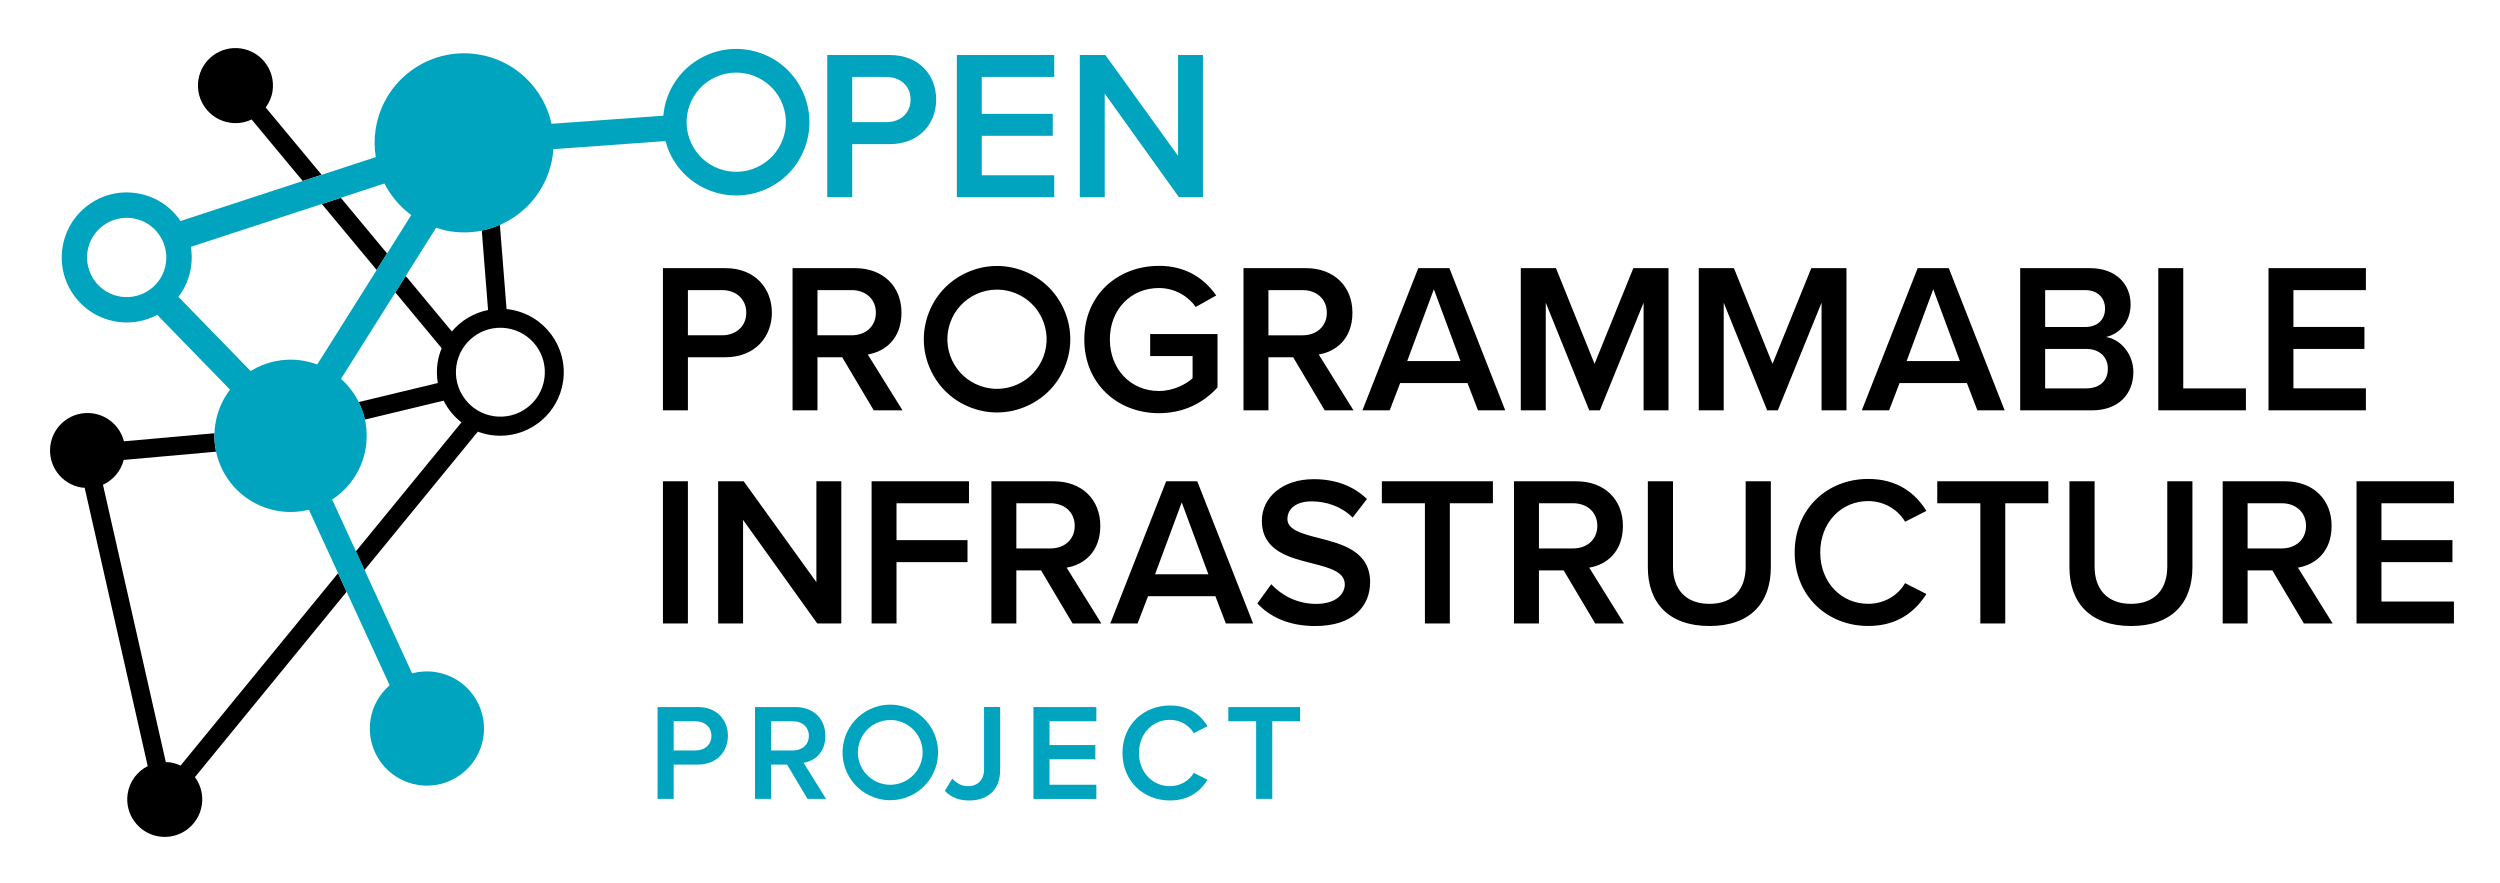
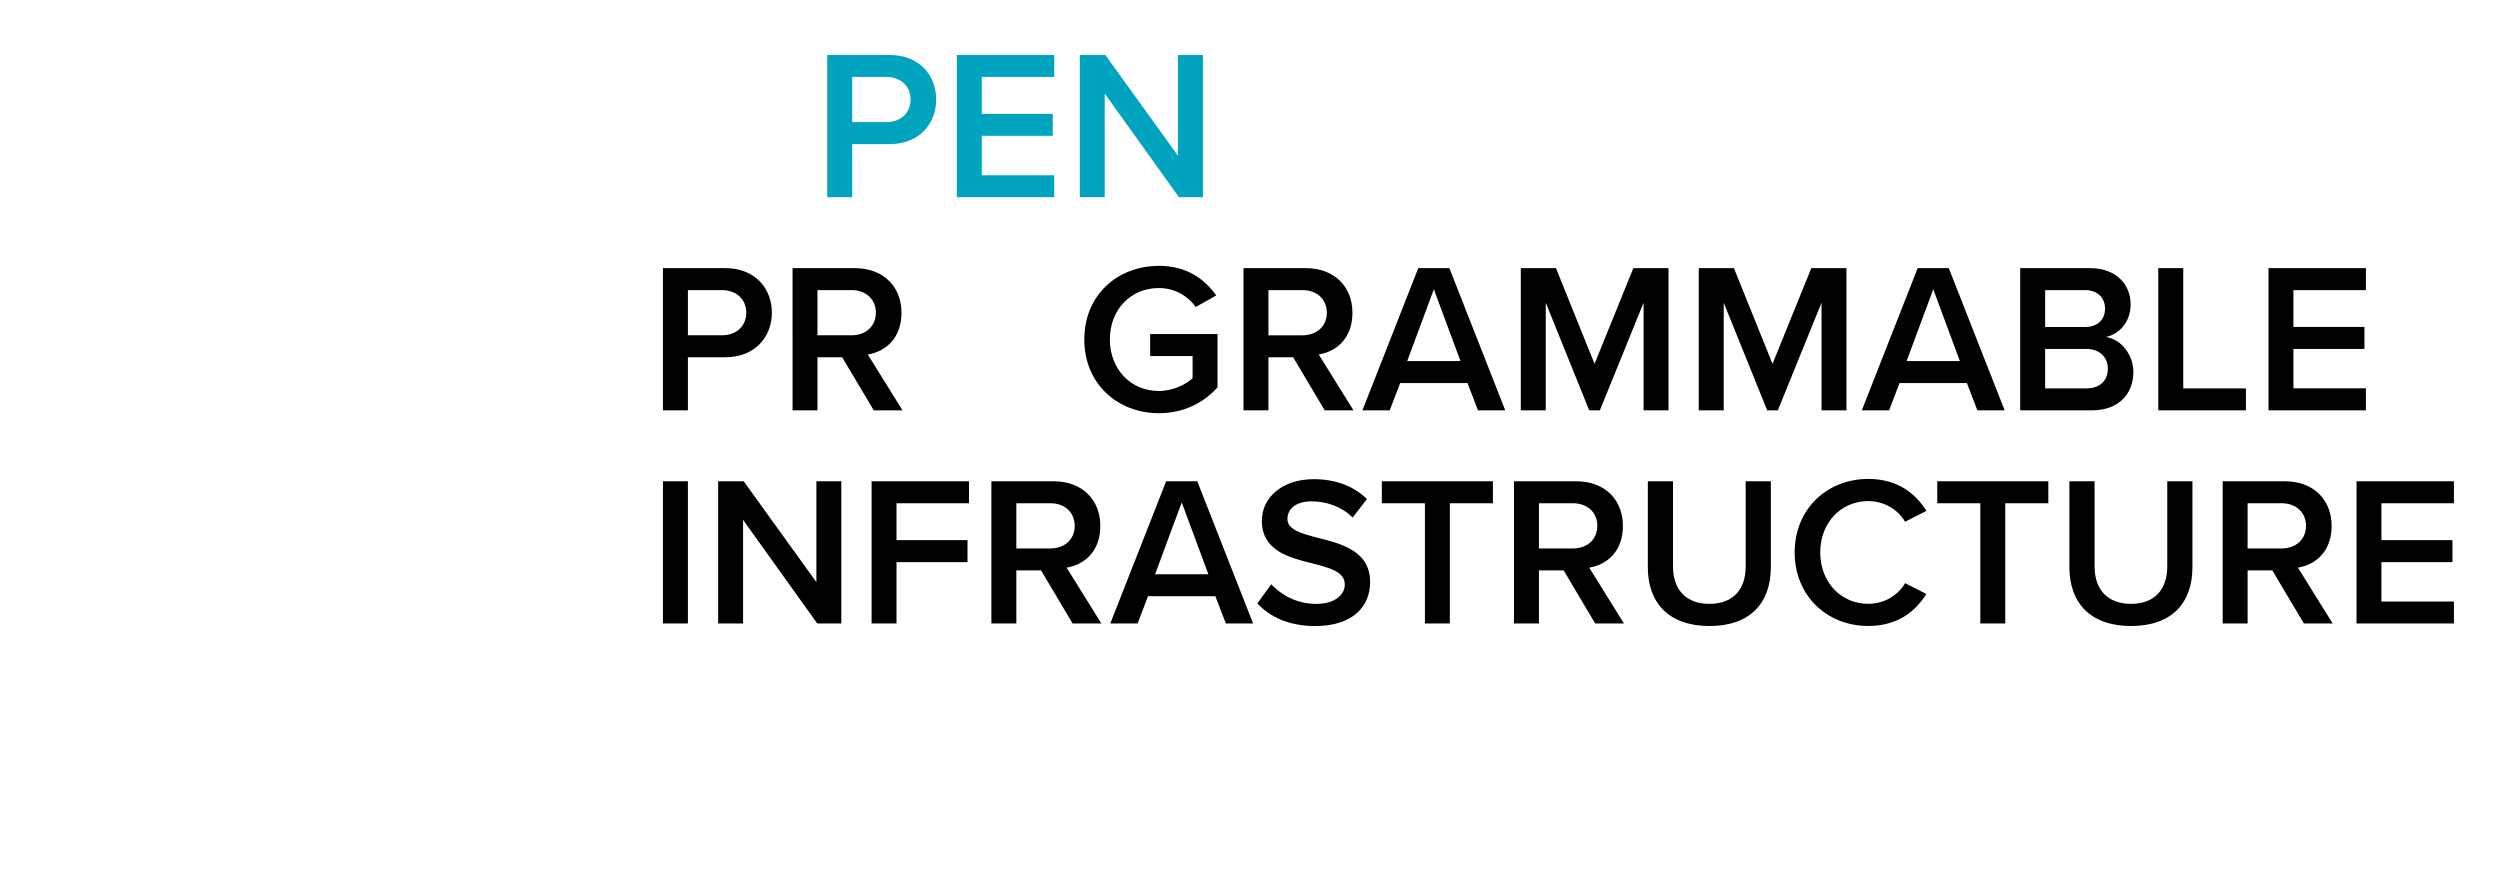
<svg xmlns="http://www.w3.org/2000/svg" role="img" viewBox="-12.50 -12.00 624.00 220.50">
  <title>OPI_Logo_color.svg</title>
  <defs>
    <style>.b{fill:#00a4bf}</style>
  </defs>
  <path d="M193.98 37.22V1.73h15.59c7.45 0 11.6 5.11 11.6 11.12s-4.2 11.12-11.6 11.12h-9.36v13.25h-6.23zm14.74-30.01h-8.51v11.28h8.51c3.51 0 6.06-2.23 6.06-5.64s-2.55-5.64-6.06-5.64zm17.61 30.01V1.73h24.31v5.48h-18.09v9.21h17.72v5.48h-17.72v9.84h18.09v5.48h-24.31zm55.43 0l-18.52-25.86v25.86h-6.22V1.73h6.38l18.14 25.17V1.73h6.22v35.49h-6.01z" class="b" />
  <path d="M152.97 90.42V54.93h15.59c7.45 0 11.6 5.11 11.6 11.12s-4.2 11.12-11.6 11.12h-9.36v13.25h-6.23zm14.74-30.01h-8.51v11.28h8.51c3.51 0 6.06-2.23 6.06-5.64s-2.55-5.64-6.06-5.64zm37.88 30.01l-7.88-13.25h-6.17v13.25h-6.22V54.93h15.59c7.02 0 11.6 4.57 11.6 11.12s-4.15 9.74-8.41 10.43l8.67 13.94h-7.18zm-5.54-30.01h-8.51v11.28h8.51c3.51 0 6.07-2.23 6.07-5.64s-2.55-5.64-6.07-5.64zm76.71-6.06c6.92 0 11.44 3.3 14.31 7.4l-5.11 2.87c-1.86-2.66-5.21-4.73-9.2-4.73-7.02 0-12.24 5.37-12.24 12.82s5.21 12.88 12.24 12.88c3.62 0 6.81-1.7 8.41-3.19v-5.53h-10.59v-5.48h16.81v13.3c-3.51 3.89-8.46 6.44-14.63 6.44-10.27 0-18.62-7.29-18.62-18.41s8.35-18.36 18.62-18.36zm41.39 36.07l-7.88-13.25h-6.17v13.25h-6.22V54.93h15.59c7.02 0 11.6 4.57 11.6 11.12s-4.15 9.74-8.41 10.43l8.67 13.94h-7.18zm-5.54-30.01h-8.51v11.28h8.51c3.51 0 6.07-2.23 6.07-5.64s-2.55-5.64-6.07-5.64zm43.79 30.01l-2.61-6.81h-16.81l-2.61 6.81h-6.81l13.94-35.49h7.77l13.94 35.49h-6.81zM345.39 60.2l-6.65 17.93h13.3l-6.65-17.93zm52.35 30.22V63.55l-10.91 26.87h-2.66l-10.85-26.87v26.87h-6.23V54.93h8.78l9.63 23.89 9.68-23.89h8.78v35.49h-6.23zm44.42 0V63.55l-10.91 26.87h-2.66l-10.85-26.87v26.87h-6.23V54.93h8.78l9.63 23.89 9.68-23.89h8.78v35.49h-6.23zm38.89 0l-2.61-6.81h-16.81l-2.61 6.81h-6.81l13.94-35.49h7.77l13.94 35.49h-6.81zM470.04 60.2l-6.65 17.93h13.3l-6.65-17.93zm21.7 30.22V54.93h17.45c6.49 0 10.11 4.04 10.11 9.04 0 4.47-2.87 7.45-6.17 8.14 3.78.58 6.86 4.36 6.86 8.73 0 5.48-3.67 9.58-10.32 9.58h-17.93zm6.23-20.8h9.95c3.19 0 5-1.91 5-4.58s-1.81-4.63-5-4.63h-9.95v9.2zm0 15.32h10.22c3.41 0 5.43-1.86 5.43-4.95 0-2.66-1.86-4.9-5.43-4.9h-10.22v9.84zm28.24 5.48V54.93h6.23v30.01h15.64v5.48h-21.87zm27.51 0V54.93h24.31v5.48h-18.09v9.2h17.72v5.48h-17.72v9.84h18.09v5.48h-24.31zm-400.75 53.2v-35.49h6.23v35.49h-6.23zm38.52 0l-18.52-25.86v25.86h-6.22v-35.49h6.38l18.14 25.17v-25.17h6.22v35.49h-6.01zm13.56 0v-35.49h24.31v5.48h-18.09v9.21h17.72v5.48h-17.72v15.32h-6.22zm50.17 0l-7.87-13.25h-6.17v13.25h-6.23v-35.49h15.59c7.02 0 11.6 4.57 11.6 11.12s-4.15 9.74-8.41 10.43l8.67 13.94h-7.18zm-5.53-30.01h-8.51v11.28h8.51c3.51 0 6.06-2.23 6.06-5.64s-2.55-5.64-6.06-5.64zm43.78 30.01l-2.61-6.81h-16.81l-2.61 6.81h-6.81l13.94-35.49h7.77l13.94 35.49h-6.81zm-11.01-30.22l-6.65 17.93h13.3l-6.65-17.93zm22.34 20.43c2.45 2.61 6.28 4.9 11.23 4.9s7.13-2.5 7.13-4.84c0-3.19-3.78-4.15-8.09-5.27-5.8-1.44-12.61-3.14-12.61-10.64 0-5.85 5.16-10.38 12.93-10.38 5.54 0 10 1.76 13.3 4.95l-3.57 4.63c-2.77-2.77-6.54-4.04-10.27-4.04s-6.01 1.76-6.01 4.42 3.62 3.67 7.82 4.73c5.85 1.49 12.82 3.3 12.82 11.01 0 5.91-4.15 10.96-13.73 10.96-6.54 0-11.28-2.29-14.42-5.64l3.46-4.79zm38.36 9.79v-30.01h-10.75v-5.48h27.72v5.48h-10.75v30.01h-6.22zm42.5 0l-7.87-13.25h-6.17v13.25h-6.23v-35.49h15.59c7.02 0 11.6 4.57 11.6 11.12s-4.15 9.74-8.41 10.43l8.67 13.94h-7.18zm-5.53-30.01h-8.51v11.28h8.51c3.51 0 6.06-2.23 6.06-5.64s-2.55-5.64-6.06-5.64zm18.67-5.48h6.28v21.28c0 5.64 3.14 9.31 9.1 9.31s9.04-3.67 9.04-9.31v-21.28h6.28v21.44c0 8.83-5.05 14.68-15.32 14.68s-15.38-5.9-15.38-14.63v-21.49zm36.65 17.77c0-10.91 8.14-18.36 18.36-18.36 7.45 0 11.86 3.72 14.52 7.98l-5.32 2.71c-1.7-2.93-5.11-5.16-9.21-5.16-6.76 0-11.97 5.37-11.97 12.82s5.21 12.82 11.97 12.82c4.1 0 7.5-2.18 9.21-5.16l5.32 2.71c-2.71 4.26-7.07 7.98-14.52 7.98-10.22 0-18.36-7.45-18.36-18.36zm46.34 17.72v-30.01h-10.75v-5.48h27.72v5.48h-10.75v30.01h-6.22zm22.24-35.49h6.28v21.28c0 5.64 3.14 9.31 9.1 9.31s9.04-3.67 9.04-9.31v-21.28h6.28v21.44c0 8.83-5.05 14.68-15.32 14.68s-15.38-5.9-15.38-14.63v-21.49zm58.52 35.49l-7.88-13.25h-6.17v13.25h-6.22v-35.49h15.59c7.02 0 11.6 4.57 11.6 11.12s-4.15 9.74-8.41 10.43l8.67 13.94h-7.18zm-5.54-30.01h-8.51v11.28h8.51c3.51 0 6.07-2.23 6.07-5.64s-2.55-5.64-6.07-5.64zm18.68 30.01v-35.49H600v5.48h-18.09v9.21h17.72v5.48h-17.72v9.84H600v5.48h-24.31z" />
-   <path d="M151.63 187.4v-22.92h10.07c4.81 0 7.49 3.3 7.49 7.18s-2.71 7.18-7.49 7.18h-6.05v8.56h-4.02zm9.52-19.38h-5.5v7.29h5.5c2.27 0 3.92-1.44 3.92-3.64s-1.65-3.64-3.92-3.64zm27.9 19.38l-5.09-8.56h-3.99v8.56h-4.02v-22.92h10.07c4.54 0 7.49 2.95 7.49 7.18s-2.68 6.29-5.43 6.73l5.6 9h-4.64zm-3.58-19.38h-5.5v7.29h5.5c2.27 0 3.92-1.44 3.92-3.64s-1.65-3.64-3.92-3.64zm39.71 14.32c.93 1 2.16 1.89 3.92 1.89 2.48 0 4.02-1.65 4.02-4.16v-15.6h4.02v15.67c0 5.22-3.3 7.66-7.73 7.66-2.37 0-4.47-.69-6.08-2.4l1.86-3.06zm20.27 5.06v-22.92h15.7v3.54h-11.69v5.95h11.44v3.54h-11.44v6.36h11.69v3.54h-15.7zm22.22-11.45c0-7.04 5.26-11.86 11.86-11.86 4.81 0 7.66 2.41 9.38 5.16l-3.44 1.75c-1.1-1.89-3.3-3.33-5.95-3.33-4.36 0-7.73 3.47-7.73 8.28s3.37 8.28 7.73 8.28c2.65 0 4.85-1.41 5.95-3.33l3.44 1.75c-1.75 2.75-4.57 5.15-9.38 5.15-6.6 0-11.86-4.81-11.86-11.86zm33.36 11.45v-19.38h-6.94v-3.54H312v3.54h-6.94v19.38h-4.02z" class="b" />
-   <path d="M114.73 65.23c-.26-.04-.53-.05-.79-.08l-1.67-21.05c-1.44.63-2.96 1.11-4.52 1.43l1.57 19.85c-3.55.71-6.73 2.62-9.04 5.35L88.76 56.87l-2.59 4.11 11.57 13.93c-.47 1.16-.83 2.38-1.03 3.67-.25 1.71-.21 3.4.07 5.02l-19.77 4.76c.69 1.38 1.21 2.85 1.54 4.38L98.23 88c1.06 2.11 2.58 3.97 4.45 5.43l-26.36 32.2 2.15 4.67 28.3-34.57c1.04.39 2.13.69 3.27.86.79.12 1.57.17 2.34.17 7.71 0 14.49-5.66 15.66-13.51 1.29-8.64-4.7-16.72-13.34-18.01zm8.64 17.31c-.44 2.93-1.99 5.52-4.37 7.28-2.38 1.76-5.31 2.49-8.24 2.06-2.93-.44-5.52-1.99-7.28-4.37s-2.5-5.31-2.06-8.24 1.99-5.52 4.37-7.28c1.93-1.43 4.22-2.18 6.58-2.18.55 0 1.1.04 1.66.12 2.93.44 5.52 1.99 7.28 4.37s2.5 5.31 2.06 8.24zM72.56 37.36l-4.73 1.55 13.69 16.47 2.59-4.12-11.55-13.9zM44.9 18.63c1.91.29 3.78-.03 5.4-.81l12.76 15.36 4.72-1.55-13.96-16.8c.86-1.18 1.48-2.55 1.71-4.09C56.29 5.62 52.76.86 47.65.1c-5.12-.76-9.88 2.77-10.64 7.88-.76 5.12 2.77 9.88 7.88 10.64zm29.13 117.11l-2.15-4.67-39.32 48.03c-.8-.37-1.64-.67-2.55-.81-.38-.06-.75-.04-1.12-.05L13.2 108.99c2.52-1.14 4.45-3.37 5.18-6.19l23.06-2.06c-.32-1.49-.47-3.03-.42-4.6l-22.59 2.01c-.9-3.55-3.85-6.38-7.7-6.96C5.61 90.43.85 93.96.09 99.07s2.77 9.88 7.88 10.64c.22.03.44.01.66.03l15.74 69.47c-2.6 1.33-4.55 3.83-5.01 6.94-.76 5.12 2.77 9.88 7.88 10.64s9.88-2.77 10.64-7.88c.38-2.55-.31-5.01-1.73-6.94l37.86-46.26z" />
-   <path d="M236.37 90.96c-2.11 0-4.23-.37-6.27-1.12-4.59-1.67-8.25-5.03-10.3-9.46-2.06-4.43-2.27-9.39-.6-13.98s5.03-8.25 9.46-10.3c4.43-2.06 9.39-2.27 13.97-.6 4.59 1.67 8.25 5.03 10.3 9.46 2.06 4.42 2.27 9.39.6 13.97-1.67 4.59-5.03 8.25-9.46 10.3-2.45 1.14-5.07 1.72-7.7 1.72zm-.03-30.67c-1.75 0-3.52.37-5.21 1.15-3 1.4-5.28 3.88-6.41 6.98s-.99 6.47.4 9.47c1.4 3 3.88 5.28 6.98 6.41 3.11 1.14 6.47.99 9.47-.4 3-1.4 5.28-3.88 6.41-6.98s.99-6.47-.4-9.47c-2.1-4.51-6.58-7.16-11.25-7.16z" />
-   <path d="M187.82 10.78c-2.06-4.43-5.72-7.79-10.3-9.46-4.58-1.67-9.55-1.46-13.97.6s-7.78 5.72-9.46 10.3c-.56 1.52-.88 3.09-1.02 4.66l-27.91 2.02c-1.92-8.81-9.08-15.95-18.52-17.35-12.21-1.82-23.57 6.6-25.39 18.81-.35 2.34-.31 4.65.04 6.86L32.55 43.17c-.13-.19-.24-.38-.38-.57-2.58-3.48-6.36-5.75-10.65-6.39-4.28-.65-8.57.43-12.04 3.01C6 41.8 3.73 45.58 3.09 49.87c-.64 4.29.43 8.57 3.01 12.05 2.58 3.48 6.36 5.75 10.65 6.39.81.12 1.62.18 2.42.18 2.65 0 5.24-.66 7.57-1.91l18.17 18.68c-1.88 2.47-3.19 5.43-3.68 8.72-1.55 10.38 5.62 20.05 16 21.6 2.54.38 5.03.23 7.37-.35l20.16 43.82c-2.5 2.15-4.28 5.17-4.8 8.69-1.16 7.79 4.21 15.04 12 16.2 7.79 1.16 15.04-4.21 16.19-12 1.16-7.79-4.21-15.04-12-16.2-2-.3-3.96-.16-5.79.33L70.4 112.68c4.39-2.87 7.59-7.51 8.42-13.1.98-6.6-1.56-12.9-6.21-17.02l23.74-37.72c1.19.39 2.42.73 3.7.92 12.21 1.82 23.57-6.6 25.39-18.81.09-.58.13-1.15.17-1.72l28-2.02c.27 1.02.62 2.03 1.08 3.01 2.06 4.43 5.72 7.78 10.3 9.46 2.04.75 4.16 1.12 6.27 1.12 2.63 0 5.25-.58 7.7-1.72 4.43-2.06 7.79-5.72 9.46-10.3 1.67-4.59 1.46-9.55-.6-13.97zM28.91 53.72c-.39 2.61-1.77 4.92-3.9 6.49-2.13 1.57-4.72 2.22-7.35 1.84-2.61-.39-4.92-1.77-6.49-3.9-1.57-2.12-2.22-4.73-1.84-7.35.8-5.4 5.86-9.11 11.24-8.33 2.61.39 4.92 1.77 6.49 3.9 1.57 2.12 2.22 4.73 1.84 7.35zm37.76 25.26c-1.22-.46-2.51-.8-3.85-1-4.62-.69-9.09.36-12.77 2.63L32.04 62.09c1.64-2.15 2.73-4.69 3.14-7.44.25-1.7.23-3.39-.04-5.04L83.46 33.8c1.58 3.1 3.87 5.8 6.69 7.88l-23.47 37.3zm116.22-56.24c-1.13 3.11-3.41 5.59-6.41 6.98-3 1.4-6.36 1.54-9.47.41-3.11-1.13-5.59-3.41-6.98-6.41-1.39-3-1.54-6.36-.4-9.47s3.41-5.59 6.41-6.98c1.69-.78 3.46-1.15 5.21-1.15 4.67 0 9.15 2.65 11.25 7.16 1.39 3 1.54 6.36.4 9.47zm26.83 165c-1.38 0-2.76-.24-4.09-.73-2.99-1.09-5.38-3.28-6.72-6.17-2.77-5.96-.18-13.07 5.78-15.85 5.96-2.78 13.07-.18 15.85 5.78 2.77 5.96.18 13.07-5.78 15.84-1.6.75-3.31 1.12-5.03 1.12zm-.02-20.02c-1.14 0-2.3.24-3.4.75-4.04 1.88-5.8 6.7-3.92 10.74.91 1.96 2.53 3.44 4.56 4.18 2.03.74 4.23.64 6.18-.27 4.04-1.88 5.8-6.7 3.92-10.74-1.37-2.94-4.3-4.68-7.35-4.68z" class="b" />
</svg>